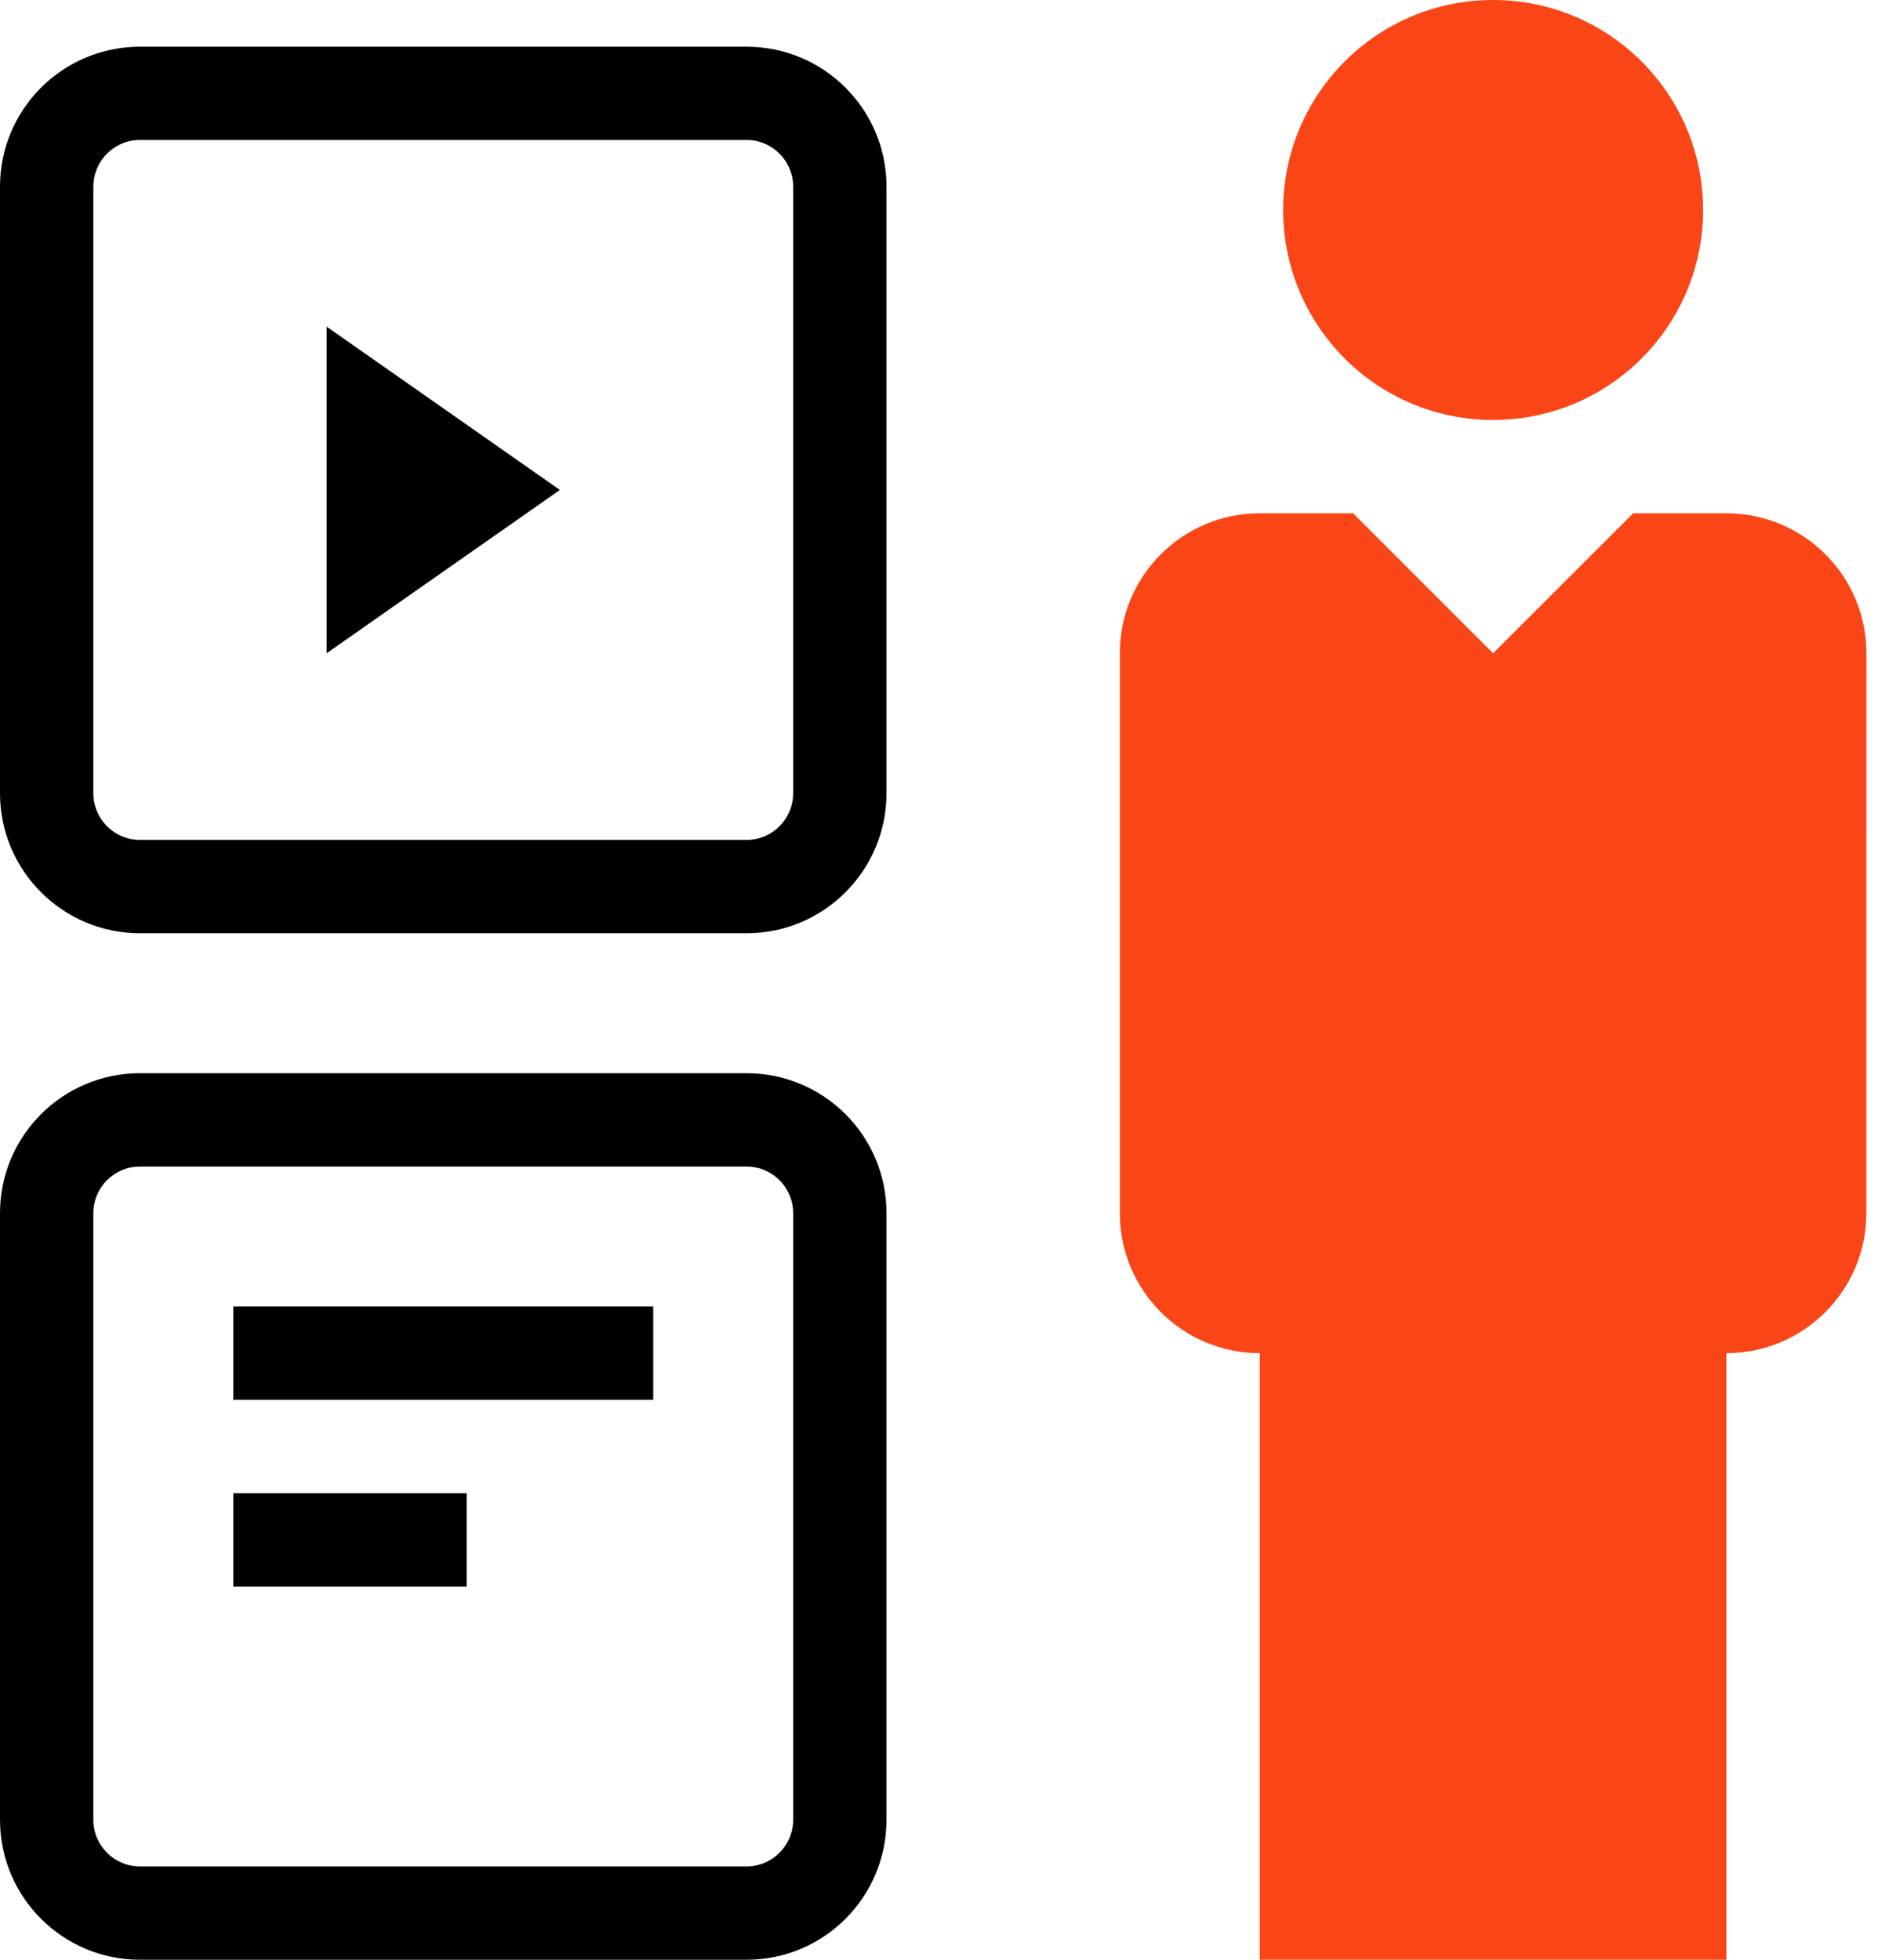
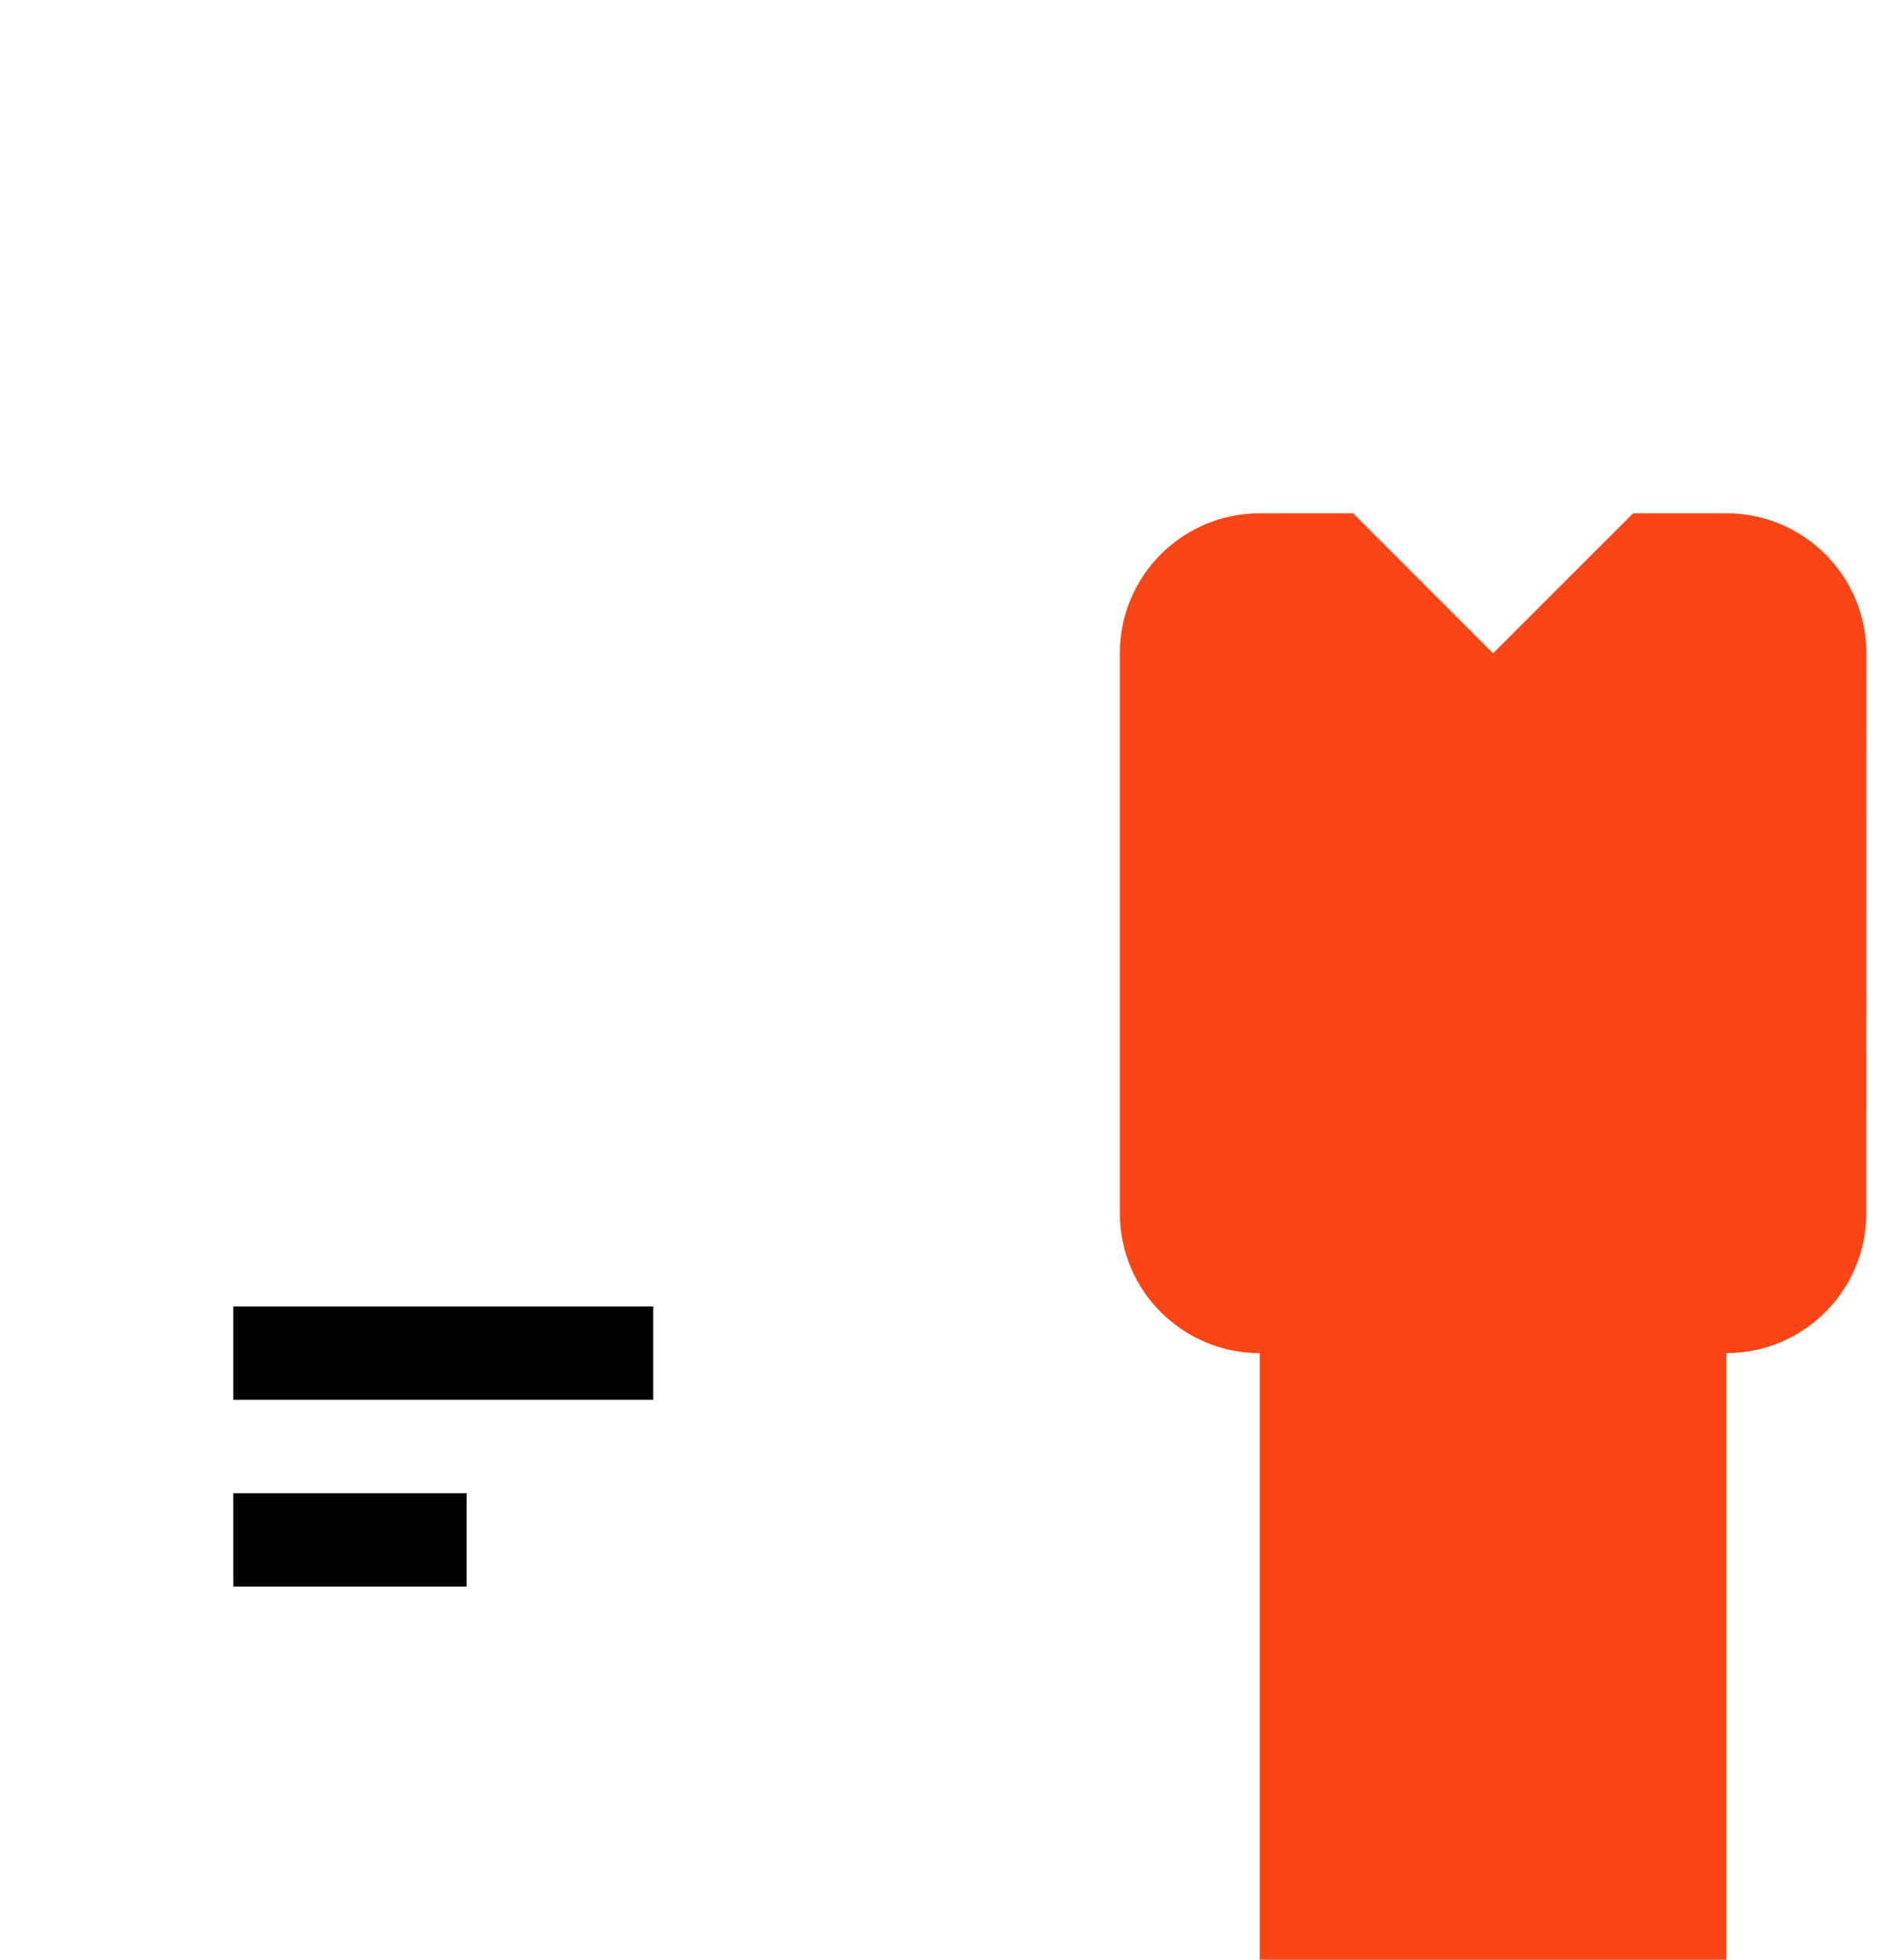
<svg xmlns="http://www.w3.org/2000/svg" fill="none" viewBox="0 0 23 24" height="24" width="23">
-   <path fill="black" d="M0 14.857C0 13.91 0.768 13.143 1.714 13.143H9.143C10.09 13.143 10.857 13.91 10.857 14.857V22.286C10.857 23.233 10.09 24 9.143 24H1.714C0.768 24 0 23.233 0 22.286V14.857ZM1.714 14.286C1.399 14.286 1.143 14.541 1.143 14.857V22.286C1.143 22.601 1.399 22.857 1.714 22.857H9.143C9.458 22.857 9.714 22.601 9.714 22.286V14.857C9.714 14.541 9.458 14.286 9.143 14.286H1.714Z" clip-rule="evenodd" fill-rule="evenodd" />
  <path fill="black" d="M8 17.143H2.857V16H8V17.143Z" clip-rule="evenodd" fill-rule="evenodd" />
  <path fill="black" d="M5.715 19.429H2.857V18.286H5.715V19.429Z" clip-rule="evenodd" fill-rule="evenodd" />
-   <path fill="#FA4616" d="M18.286 5.143C19.706 5.143 20.858 3.992 20.858 2.571C20.858 1.151 19.706 0 18.286 0C16.866 0 15.715 1.151 15.715 2.571C15.715 3.992 16.866 5.143 18.286 5.143Z" />
  <path fill="#FA4616" d="M13.715 14.857L13.715 8C13.715 7.053 14.482 6.286 15.429 6.286H16.572L18.286 8L20.001 6.286L21.143 6.286C22.09 6.286 22.858 7.053 22.858 8L22.857 14.857C22.857 15.804 22.09 16.571 21.143 16.571V24H15.429L15.429 16.571C14.482 16.571 13.715 15.804 13.715 14.857Z" />
-   <path fill="black" d="M0 2.286C0 1.339 0.768 0.572 1.714 0.572H9.143C10.09 0.572 10.857 1.339 10.857 2.286V9.714C10.857 10.661 10.09 11.429 9.143 11.429H1.714C0.768 11.429 0 10.661 0 9.714V2.286ZM1.714 1.714C1.399 1.714 1.143 1.97 1.143 2.286V9.714C1.143 10.03 1.399 10.286 1.714 10.286H9.143C9.458 10.286 9.714 10.03 9.714 9.714V2.286C9.714 1.97 9.458 1.714 9.143 1.714H1.714Z" clip-rule="evenodd" fill-rule="evenodd" />
-   <path fill="black" d="M6.857 6L4 8L4 4L6.857 6Z" />
+   <path fill="black" d="M6.857 6L4 4L6.857 6Z" />
</svg>